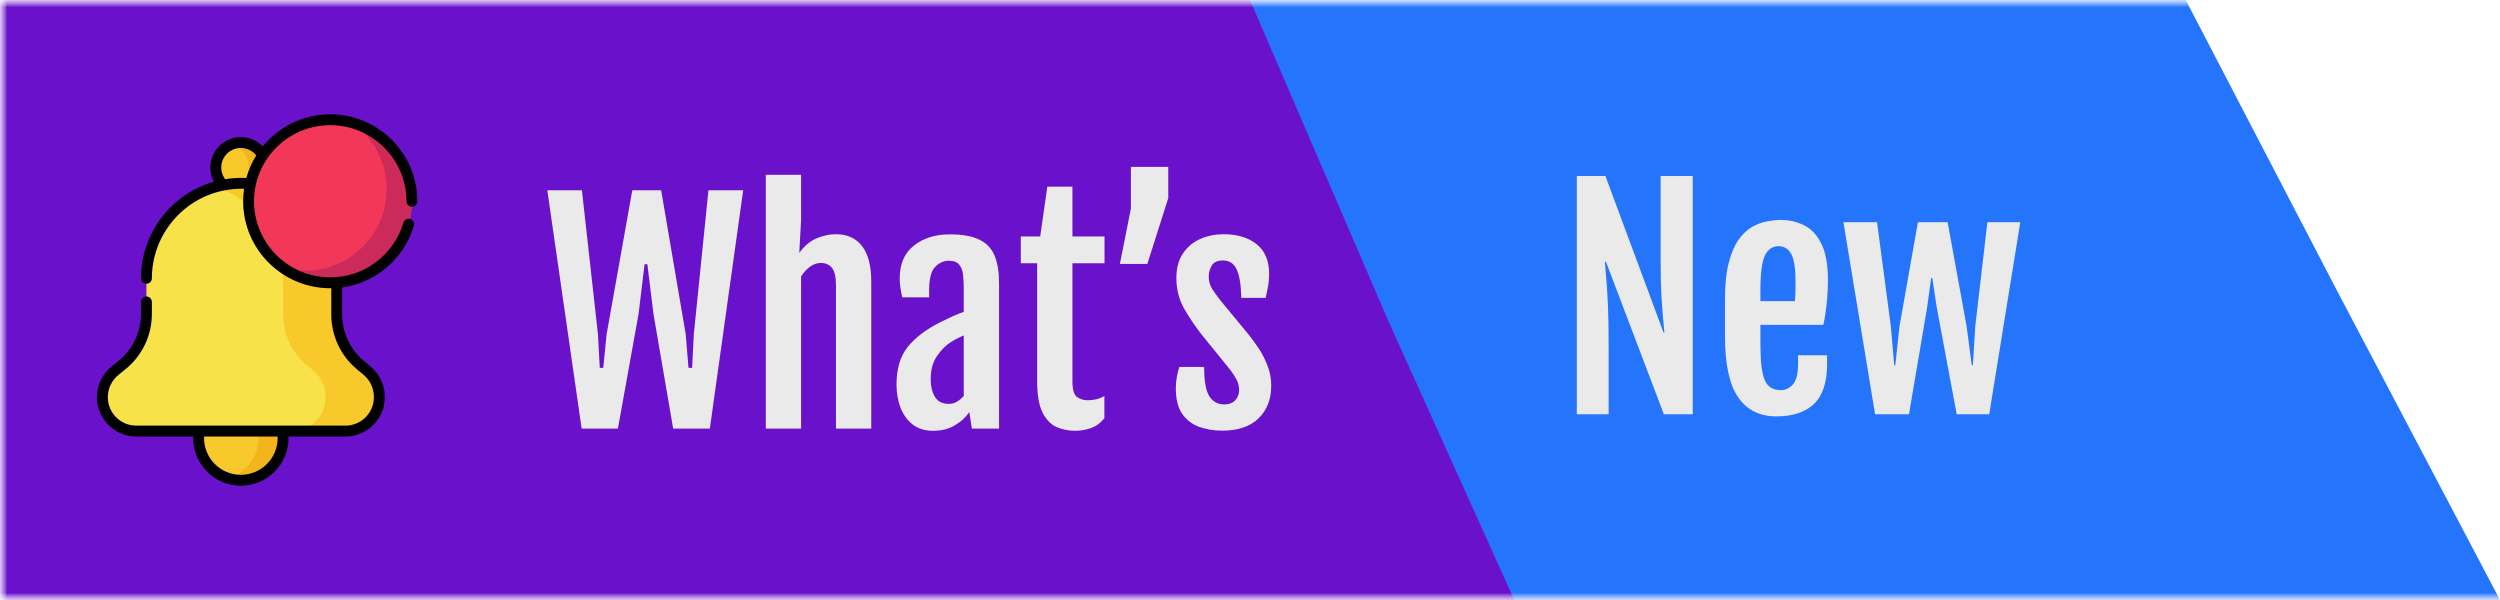
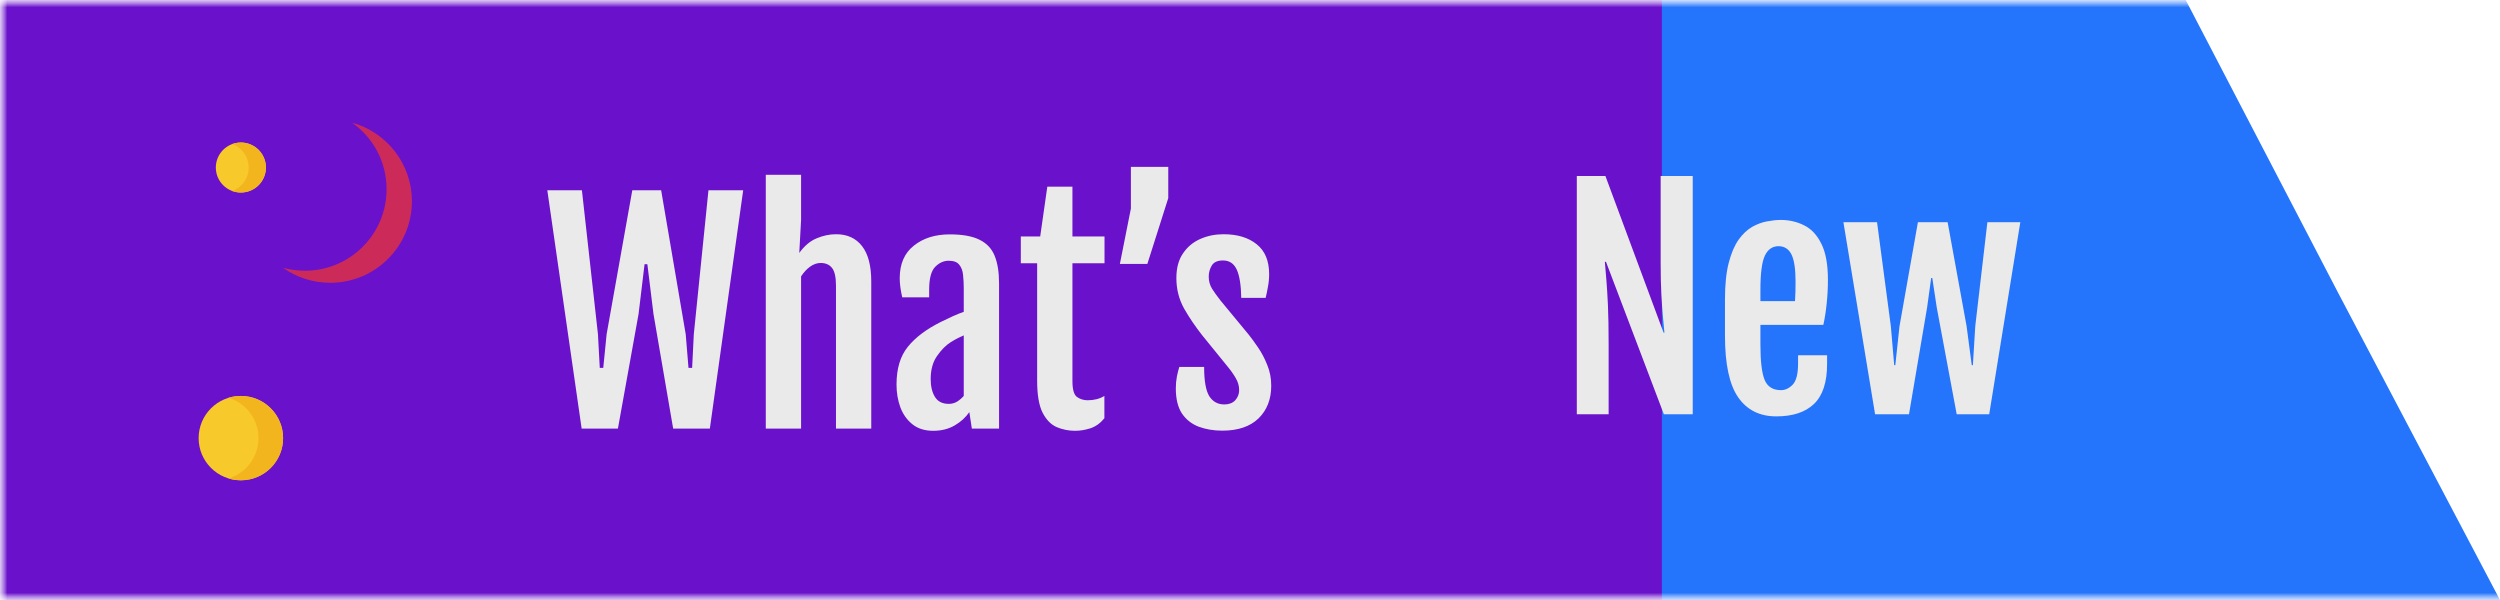
<svg xmlns="http://www.w3.org/2000/svg" width="175" height="42" viewBox="0 0 175 42" fill="none">
  <g clip-path="url(#clip0_3270_14387)">
    <mask id="mask0_3270_14387" style="mask-type:luminance" maskUnits="userSpaceOnUse" x="0" y="0" width="197" height="42">
      <path d="M197 0H0V42H197V0Z" fill="white" />
    </mask>
    <g mask="url(#mask0_3270_14387)">
      <mask id="mask1_3270_14387" style="mask-type:luminance" maskUnits="userSpaceOnUse" x="0" y="0" width="197" height="42">
        <path d="M197 0H0V42H197V0Z" fill="white" />
      </mask>
      <g mask="url(#mask1_3270_14387)">
        <path d="M127.142 0H0V42H127.142V0Z" fill="#6A11CB" />
-         <path d="M87.5 0H151L157.277 42H106L97.199 22.5L87.5 0Z" fill="#2575FC" />
        <path d="M175 42H116.332V0H153L163.671 20.5L175 42Z" fill="#2575FC" />
      </g>
    </g>
    <g clip-path="url(#clip1_3270_14387)">
      <path d="M16.86 33.619C18.493 33.619 19.817 32.298 19.817 30.668C19.817 29.038 18.493 27.717 16.86 27.717C15.228 27.717 13.904 29.038 13.904 30.668C13.904 32.298 15.228 33.619 16.86 33.619Z" fill="#F7C92B" />
      <path d="M16.859 27.717C16.56 27.717 16.272 27.761 16 27.844C17.213 28.211 18.097 29.336 18.097 30.668C18.097 32 17.213 33.125 16 33.492C16.272 33.575 16.56 33.619 16.859 33.619C18.492 33.619 19.815 32.298 19.815 30.668C19.815 29.038 18.492 27.717 16.859 27.717Z" fill="#F2B51D" />
      <path d="M17.206 13.443C16.257 13.634 15.333 13.02 15.142 12.072C14.951 11.124 15.566 10.201 16.516 10.011C17.465 9.821 18.389 10.435 18.58 11.382C18.771 12.33 18.156 13.253 17.206 13.443Z" fill="#F7C92B" />
      <path d="M18.578 11.382C18.387 10.434 17.463 9.821 16.514 10.011C16.425 10.029 16.34 10.053 16.258 10.083C16.812 10.285 17.251 10.762 17.376 11.382C17.549 12.242 17.059 13.081 16.258 13.372C16.551 13.479 16.876 13.509 17.204 13.443C18.154 13.253 18.769 12.33 18.578 11.382Z" fill="#F2B51D" />
-       <path d="M24.182 30.174H9.538C8.228 30.174 7.166 29.114 7.166 27.806C7.166 27.081 7.494 26.396 8.059 25.942L8.529 25.563C9.617 24.686 10.25 23.366 10.25 21.97V19.481C10.25 15.809 13.232 12.831 16.91 12.831C20.589 12.831 23.571 15.808 23.571 19.481V22.016C23.571 23.386 24.18 24.684 25.233 25.561L25.692 25.942C26.238 26.397 26.554 27.071 26.554 27.782V27.806C26.554 29.114 25.492 30.174 24.182 30.174Z" fill="#F7E249" />
-       <path d="M25.691 25.942L25.233 25.561C24.179 24.684 23.57 23.385 23.57 22.016V19.481C23.57 15.808 20.588 12.831 16.91 12.831C16.258 12.831 15.629 12.925 15.033 13.099C17.798 13.908 19.817 16.459 19.817 19.481V22.016C19.817 23.385 20.426 24.684 21.48 25.561L21.938 25.942C22.484 26.397 22.8 27.071 22.8 27.782V27.805C22.8 29.114 21.738 30.174 20.428 30.174H24.181C25.491 30.174 26.553 29.114 26.553 27.805V27.782C26.553 27.071 26.238 26.397 25.691 25.942Z" fill="#F7C92B" />
-       <path d="M23.119 19.795C26.276 19.795 28.835 17.24 28.835 14.088C28.835 10.936 26.276 8.381 23.119 8.381C19.962 8.381 17.402 10.936 17.402 14.088C17.402 17.24 19.962 19.795 23.119 19.795Z" fill="#F33759" />
      <path d="M24.652 8.589C26.11 9.623 27.061 11.323 27.061 13.244C27.061 16.396 24.502 18.951 21.345 18.951C20.813 18.951 20.299 18.879 19.811 18.743C20.744 19.406 21.886 19.795 23.118 19.795C26.275 19.795 28.834 17.24 28.834 14.088C28.834 11.467 27.064 9.258 24.652 8.589Z" fill="#CC2B5A" />
-       <path d="M28.453 14.088C28.453 14.298 28.624 14.469 28.834 14.469C29.045 14.469 29.215 14.298 29.215 14.088C29.215 10.731 26.48 8 23.118 8C21.215 8 19.513 8.875 18.394 10.244C17.898 9.731 17.168 9.492 16.44 9.638C15.881 9.75 15.399 10.073 15.083 10.546C14.768 11.02 14.655 11.589 14.768 12.147C14.808 12.349 14.877 12.541 14.972 12.72C11.983 13.573 9.869 16.328 9.869 19.481C9.869 19.691 10.039 19.861 10.25 19.861C10.46 19.861 10.631 19.691 10.631 19.481C10.631 16.495 12.756 13.909 15.685 13.331C15.685 13.331 15.686 13.331 15.686 13.331H15.686C16.088 13.252 16.5 13.212 16.91 13.212C16.968 13.212 17.026 13.213 17.084 13.215C17.043 13.5 17.021 13.791 17.021 14.088C17.021 17.445 19.756 20.176 23.118 20.176C23.142 20.176 23.166 20.175 23.19 20.175V22.016C23.19 23.503 23.846 24.901 24.989 25.854L25.448 26.235C25.909 26.619 26.173 27.183 26.173 27.782V27.806C26.173 28.902 25.28 29.794 24.182 29.794H9.538C8.44 29.794 7.547 28.902 7.547 27.806C7.547 27.506 7.615 27.206 7.744 26.937C7.873 26.667 8.065 26.426 8.298 26.238L8.768 25.859C9.952 24.906 10.631 23.488 10.631 21.97V21.135C10.631 20.925 10.46 20.754 10.25 20.754C10.039 20.754 9.869 20.925 9.869 21.135V21.97C9.869 23.257 9.294 24.458 8.29 25.266L7.82 25.645C7.499 25.903 7.235 26.236 7.057 26.608C6.879 26.979 6.785 27.393 6.785 27.806C6.785 29.322 8.02 30.555 9.539 30.555H13.526C13.524 30.593 13.523 30.63 13.523 30.668C13.523 32.505 15.02 34 16.86 34C18.7 34 20.197 32.505 20.197 30.668C20.197 30.63 20.196 30.593 20.195 30.555H24.182C25.7 30.555 26.935 29.322 26.935 27.806V27.782C26.935 26.956 26.571 26.179 25.935 25.65L25.477 25.268C24.508 24.461 23.951 23.276 23.951 22.016V20.119C24.987 19.979 25.961 19.578 26.805 18.937C27.838 18.153 28.607 17.04 28.97 15.803C29.029 15.601 28.913 15.39 28.712 15.331C28.51 15.271 28.298 15.387 28.239 15.589C27.921 16.67 27.248 17.644 26.344 18.331C25.41 19.039 24.295 19.414 23.118 19.414C20.176 19.414 17.782 17.025 17.782 14.088C17.782 11.151 20.176 8.762 23.118 8.762C26.06 8.762 28.453 11.151 28.453 14.088ZM19.435 30.668C19.435 32.085 18.28 33.238 16.86 33.238C15.44 33.238 14.285 32.085 14.285 30.668C14.285 30.63 14.286 30.593 14.287 30.555H19.433C19.434 30.593 19.435 30.63 19.435 30.668ZM16.91 12.45C16.525 12.45 16.139 12.482 15.759 12.544C15.639 12.383 15.555 12.197 15.514 11.997C15.442 11.638 15.514 11.273 15.717 10.969C15.92 10.664 16.23 10.457 16.59 10.384C17.105 10.281 17.623 10.477 17.939 10.879C17.636 11.364 17.4 11.895 17.243 12.458C17.133 12.453 17.022 12.45 16.91 12.45Z" fill="black" />
    </g>
    <path d="M38.312 13.32H40.734L41.857 23.398L41.984 25.752H42.228L42.463 23.398L44.26 13.32H46.281L48 23.398L48.195 25.752H48.449L48.566 23.398L49.592 13.32H52.023L49.69 30H47.121L45.744 21.982L45.315 18.496H45.119L44.699 21.982L43.254 30H40.715L38.312 13.32ZM53.605 12.236H56.076V15.4L55.949 17.705C56.314 17.204 56.721 16.862 57.17 16.68C57.619 16.491 58.072 16.396 58.527 16.396C59.309 16.396 59.914 16.673 60.344 17.227C60.773 17.78 60.988 18.604 60.988 19.697V30H58.518V19.99C58.518 19.398 58.426 18.988 58.244 18.76C58.062 18.525 57.795 18.408 57.443 18.408C57.196 18.408 56.952 18.493 56.711 18.662C56.477 18.831 56.265 19.059 56.076 19.346V30H53.605V12.236ZM65.871 22.529C66.118 22.406 66.385 22.279 66.672 22.148C66.958 22.018 67.222 21.911 67.463 21.826V20.195C67.463 19.857 67.447 19.541 67.414 19.248C67.388 18.955 67.3 18.717 67.15 18.535C67.007 18.346 66.76 18.252 66.408 18.252C66.057 18.252 65.741 18.395 65.461 18.682C65.181 18.968 65.041 19.499 65.041 20.273V20.811H63.156C63.039 20.303 62.98 19.86 62.98 19.482C62.98 18.48 63.309 17.718 63.967 17.197C64.624 16.67 65.464 16.406 66.486 16.406C67.378 16.406 68.075 16.533 68.576 16.787C69.078 17.035 69.429 17.412 69.631 17.92C69.833 18.421 69.934 19.059 69.934 19.834V30H68.029L67.853 28.848C67.593 29.225 67.248 29.538 66.818 29.785C66.389 30.033 65.891 30.156 65.324 30.156C64.738 30.156 64.257 30.006 63.879 29.707C63.501 29.408 63.218 29.014 63.029 28.525C62.847 28.031 62.756 27.494 62.756 26.914C62.756 25.807 63.02 24.928 63.547 24.277C64.074 23.62 64.849 23.037 65.871 22.529ZM66.418 28.271C66.626 28.271 66.818 28.219 66.994 28.115C67.17 28.005 67.326 27.871 67.463 27.715V23.477C67.339 23.529 67.206 23.59 67.062 23.662C66.919 23.734 66.753 23.828 66.564 23.945C66.219 24.16 65.897 24.482 65.598 24.912C65.298 25.335 65.148 25.876 65.148 26.533C65.148 27.047 65.249 27.467 65.451 27.793C65.653 28.112 65.975 28.271 66.418 28.271ZM72.6 18.428H71.457V16.553H72.814L73.312 13.066H75.07V16.553H77.316V18.428H75.07V26.67C75.07 27.256 75.174 27.627 75.383 27.783C75.598 27.939 75.848 28.018 76.135 28.018C76.591 28.018 76.981 27.917 77.307 27.715V29.277C77.027 29.622 76.701 29.857 76.33 29.98C75.959 30.098 75.601 30.156 75.256 30.156C74.8 30.156 74.367 30.068 73.957 29.893C73.553 29.71 73.225 29.369 72.971 28.867C72.723 28.359 72.6 27.62 72.6 26.65V18.428ZM81.779 11.68V13.867L80.314 18.477H78.391L79.162 14.6V11.68H81.779ZM82.307 27.188C82.307 26.895 82.333 26.611 82.385 26.338C82.443 26.064 82.499 25.846 82.551 25.684H84.289C84.289 26.66 84.409 27.344 84.65 27.734C84.898 28.119 85.249 28.311 85.705 28.311C86.031 28.311 86.284 28.213 86.467 28.018C86.649 27.816 86.74 27.578 86.74 27.305C86.74 27.018 86.662 26.741 86.506 26.475C86.356 26.208 86.148 25.915 85.881 25.596L84.152 23.467C83.684 22.874 83.264 22.256 82.893 21.611C82.528 20.96 82.346 20.244 82.346 19.463C82.346 18.766 82.499 18.193 82.805 17.744C83.111 17.288 83.514 16.95 84.016 16.729C84.517 16.507 85.061 16.396 85.647 16.396C86.617 16.396 87.391 16.631 87.971 17.1C88.55 17.562 88.84 18.259 88.84 19.189C88.84 19.495 88.811 19.798 88.752 20.098C88.7 20.391 88.648 20.641 88.596 20.85H86.887C86.874 19.964 86.769 19.307 86.574 18.877C86.379 18.447 86.057 18.232 85.607 18.232C85.23 18.232 84.969 18.35 84.826 18.584C84.683 18.818 84.611 19.079 84.611 19.365C84.611 19.678 84.689 19.961 84.846 20.215C85.002 20.462 85.204 20.742 85.451 21.055L87.404 23.418C87.593 23.652 87.811 23.952 88.059 24.316C88.306 24.674 88.521 25.081 88.703 25.537C88.892 25.986 88.986 26.475 88.986 27.002C88.986 27.946 88.69 28.708 88.098 29.287C87.505 29.86 86.659 30.146 85.559 30.146C84.96 30.146 84.413 30.055 83.918 29.873C83.423 29.684 83.029 29.375 82.736 28.945C82.45 28.509 82.307 27.923 82.307 27.188Z" fill="#EAEAEA" />
    <path d="M110.377 12.32H112.379L116.451 23.287H116.51C116.484 22.942 116.448 22.558 116.402 22.135C116.363 21.705 116.327 21.191 116.295 20.592C116.262 19.993 116.246 19.264 116.246 18.404V12.32H118.492V29H116.471L112.418 18.326H112.34C112.372 18.717 112.408 19.143 112.447 19.605C112.486 20.068 112.522 20.65 112.555 21.354C112.587 22.057 112.604 22.971 112.604 24.098V29H110.377V12.32ZM120.748 23.492V20.953C120.748 19.924 120.836 19.072 121.012 18.395C121.188 17.717 121.419 17.177 121.705 16.773C121.998 16.37 122.317 16.07 122.662 15.875C123.014 15.68 123.362 15.553 123.707 15.494C124.052 15.429 124.368 15.396 124.654 15.396C125.247 15.396 125.794 15.523 126.295 15.777C126.796 16.025 127.197 16.454 127.496 17.066C127.802 17.672 127.955 18.515 127.955 19.596C127.955 20.136 127.926 20.689 127.867 21.256C127.809 21.816 127.73 22.311 127.633 22.74H123.229V24.107C123.229 25.279 123.326 26.106 123.521 26.588C123.723 27.07 124.104 27.311 124.664 27.311C124.97 27.311 125.247 27.18 125.494 26.92C125.742 26.653 125.865 26.165 125.865 25.455V24.869H127.896V25.484C127.896 26.76 127.59 27.691 126.979 28.277C126.373 28.857 125.494 29.146 124.342 29.146C123.183 29.146 122.294 28.704 121.676 27.818C121.057 26.933 120.748 25.491 120.748 23.492ZM125.65 21.08C125.663 20.937 125.673 20.722 125.68 20.436C125.686 20.143 125.689 19.908 125.689 19.732C125.689 18.84 125.595 18.203 125.406 17.818C125.217 17.434 124.918 17.239 124.508 17.232C124.072 17.232 123.749 17.454 123.541 17.896C123.333 18.333 123.229 19.13 123.229 20.289V21.08H125.65ZM131.256 29L129.039 15.553H131.393L132.359 22.838L132.594 25.562H132.672L132.965 22.838L134.254 15.553H136.334L137.662 22.838L138.023 25.562H138.102L138.268 22.838L139.117 15.553H141.422L139.244 29H136.969L135.572 21.52L135.26 19.459H135.182L134.898 21.52L133.629 29H131.256Z" fill="#EAEAEA" />
  </g>
  <defs>
    <clipPath id="clip0_3270_14387">
      <rect width="175" height="42" fill="white" />
    </clipPath>
    <clipPath id="clip1_3270_14387">
      <rect width="26" height="26" fill="white" transform="translate(5 8)" />
    </clipPath>
  </defs>
</svg>